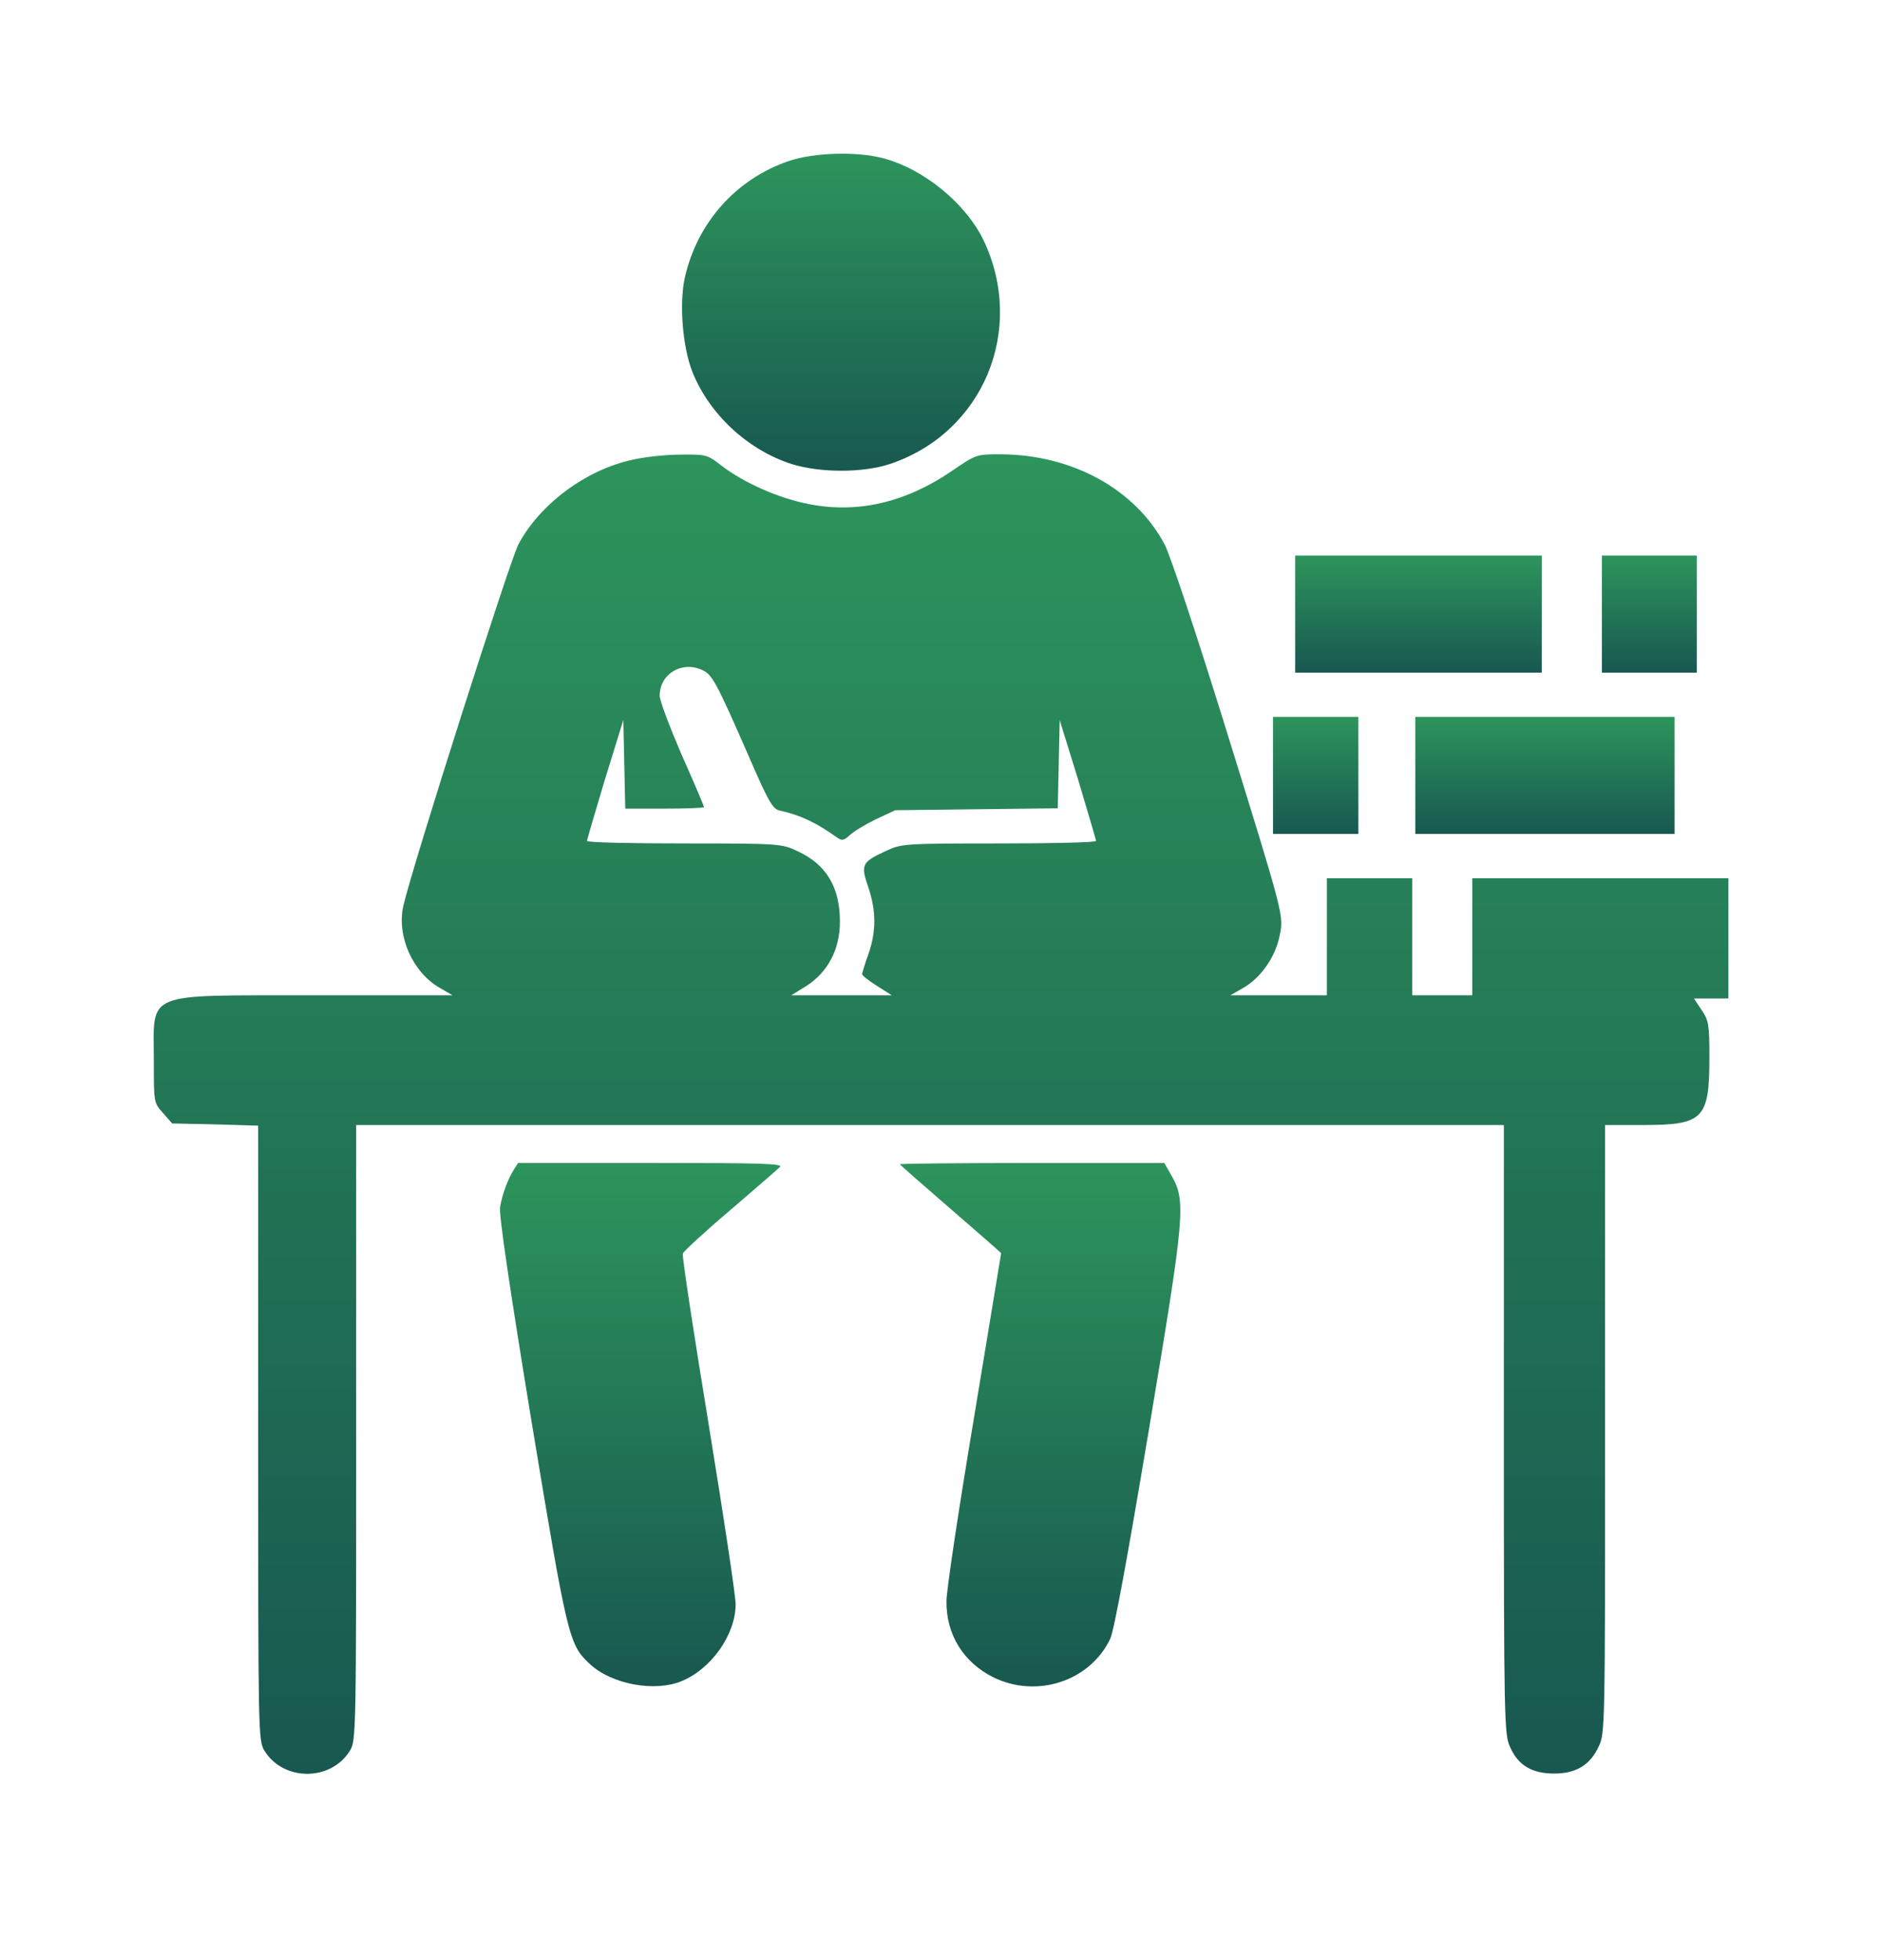
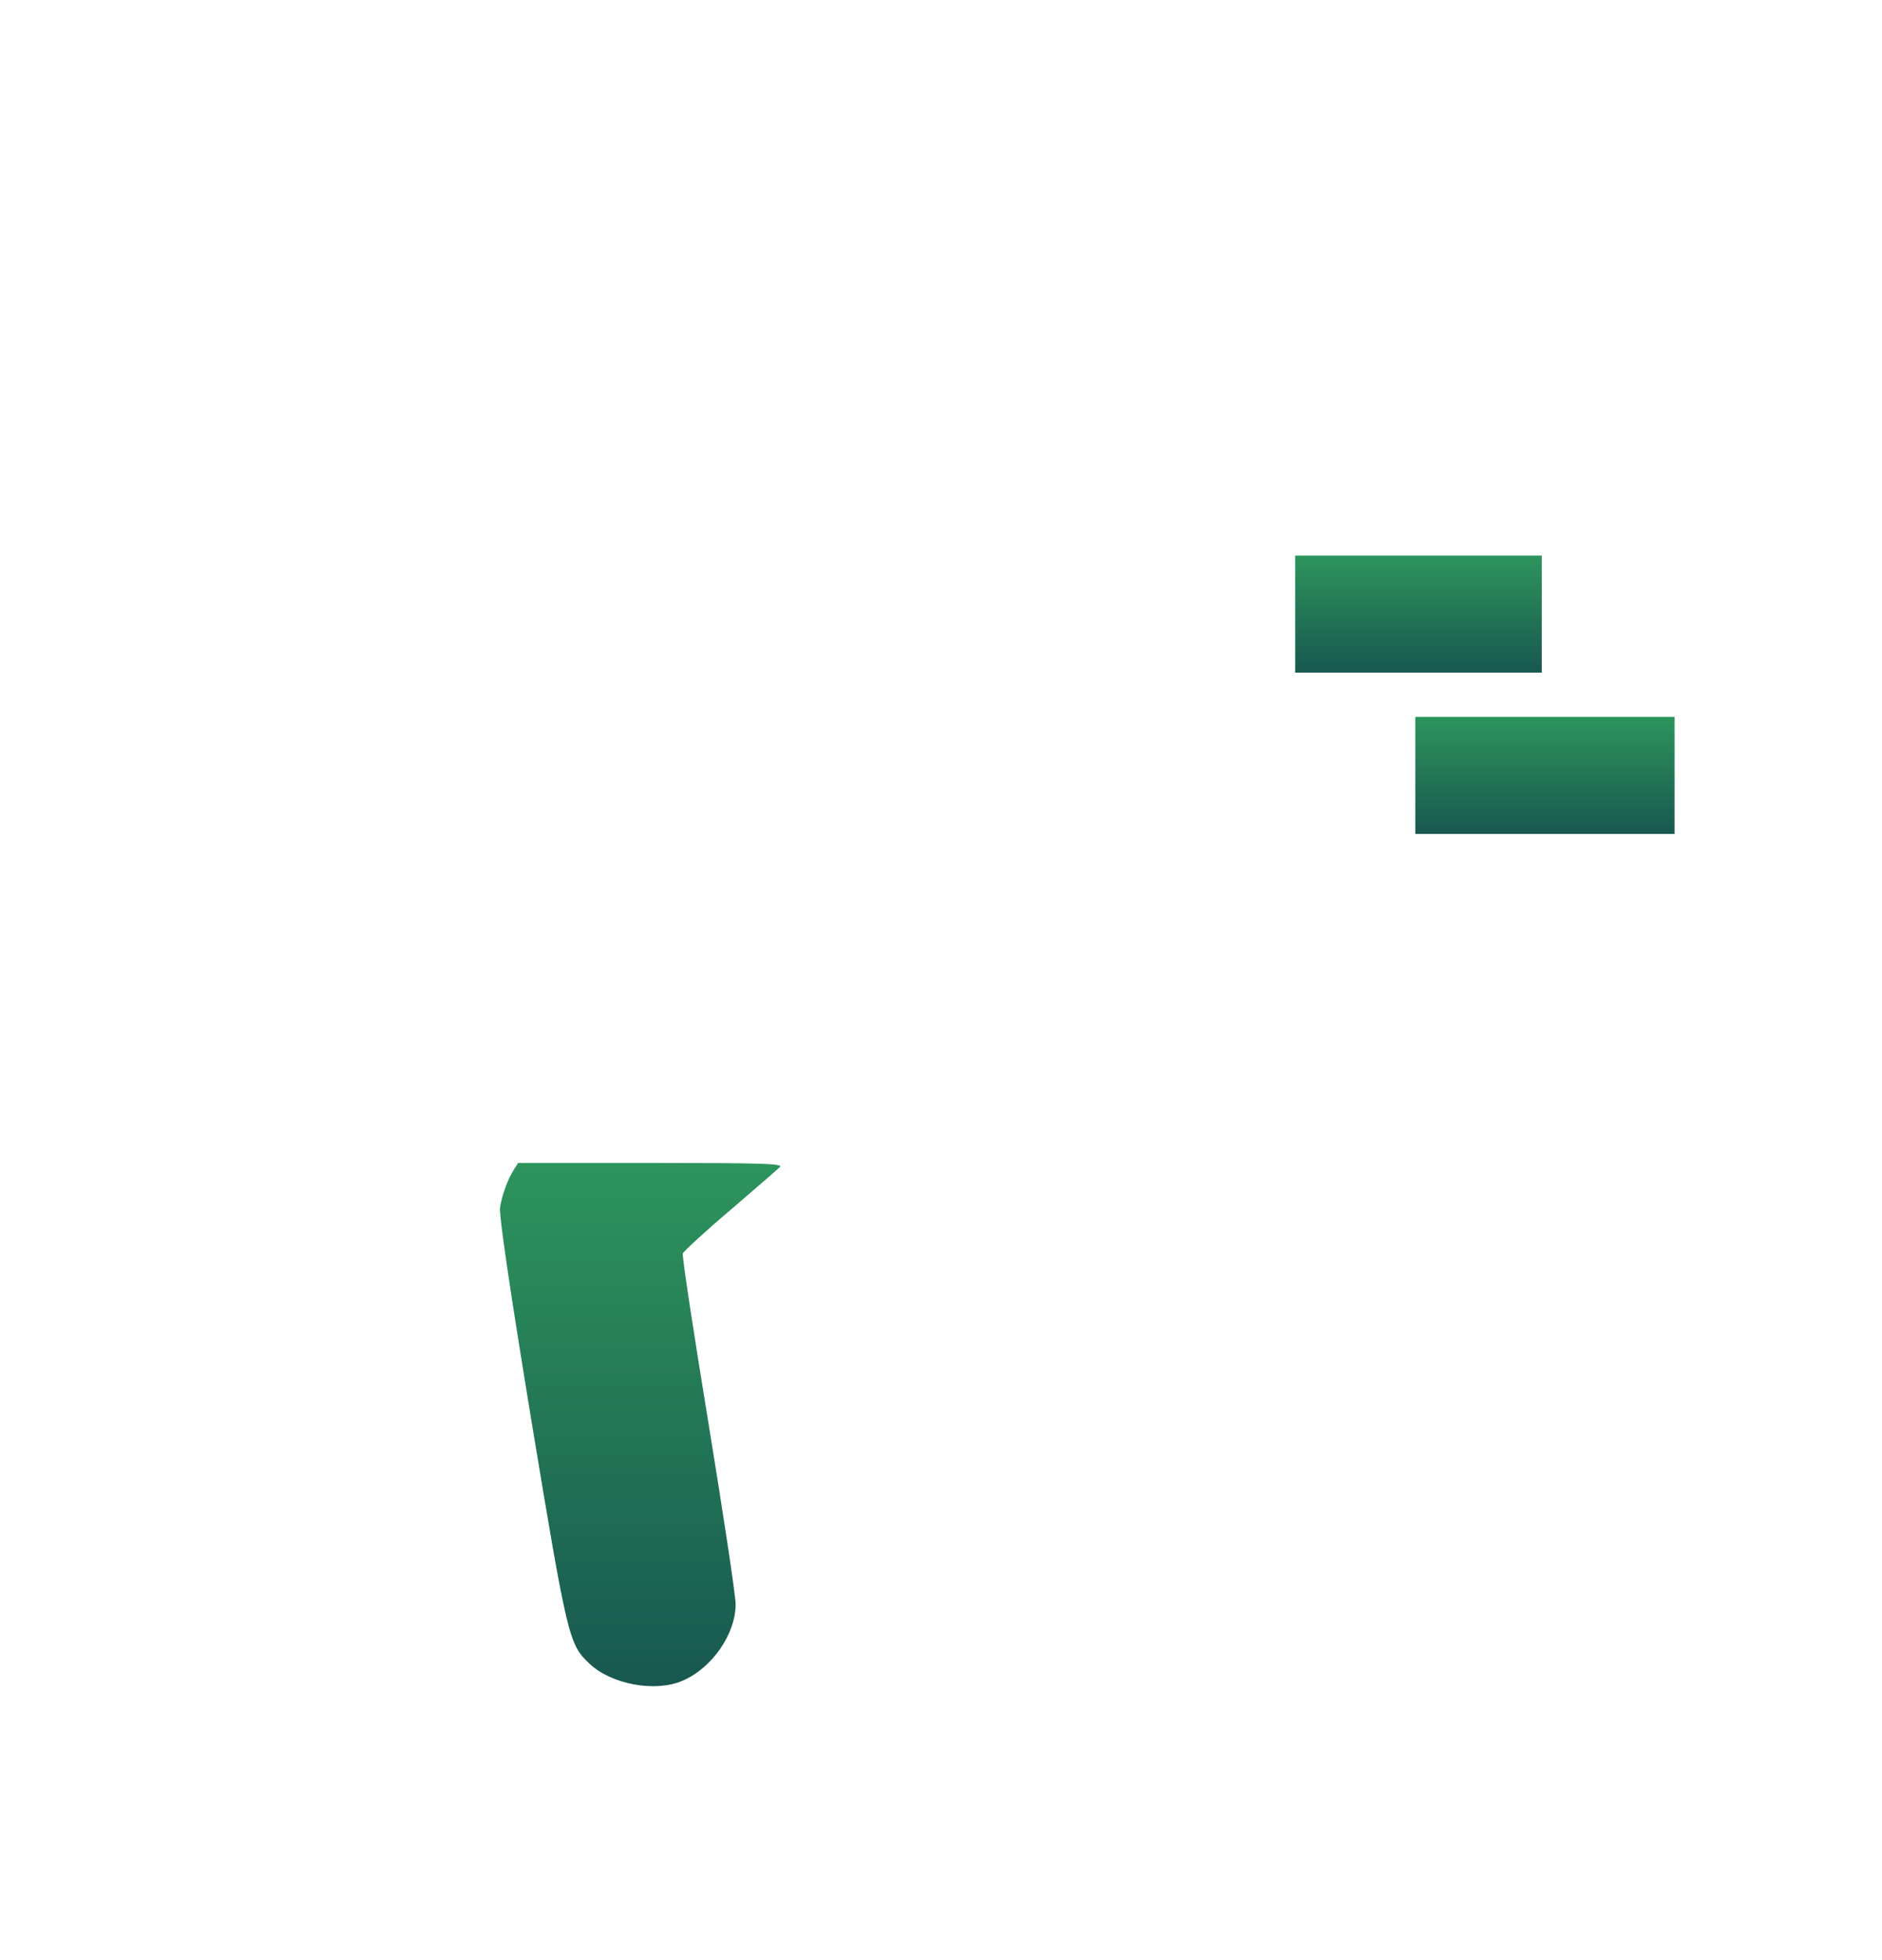
<svg xmlns="http://www.w3.org/2000/svg" width="49" height="51" viewBox="0 0 49 51" fill="none">
  <g filter="url(#filter0_d_852_3926)">
-     <path d="M17.535 0.19C16.168 0.659 15.164 1.779 14.835 3.203C14.678 3.886 14.769 5.03 15.032 5.689C15.477 6.792 16.481 7.714 17.617 8.076C18.366 8.307 19.477 8.307 20.185 8.068C22.597 7.253 23.709 4.586 22.614 2.264C22.153 1.301 21.058 0.396 19.988 0.116C19.313 -0.065 18.185 -0.032 17.535 0.19Z" fill="url(#paint0_linear_852_3926)" />
-     <path d="M13.476 7.961C12.266 8.216 11.056 9.113 10.496 10.167C10.266 10.612 7.722 18.588 7.5 19.576C7.327 20.366 7.747 21.305 8.455 21.708L8.784 21.898H5.162C0.684 21.906 1.005 21.766 1.005 23.618C1.005 24.688 1.005 24.697 1.244 24.96L1.482 25.232L2.602 25.256L3.722 25.289V33.282C3.722 41.119 3.722 41.292 3.886 41.555C4.38 42.354 5.615 42.354 6.109 41.555C6.273 41.292 6.273 41.119 6.273 33.274V25.273H21.214H36.155V33.192C36.155 40.831 36.164 41.136 36.32 41.465C36.526 41.934 36.888 42.148 37.464 42.148C38.024 42.148 38.394 41.934 38.617 41.457C38.79 41.111 38.79 41.029 38.79 33.192V25.273H39.777C41.35 25.273 41.506 25.116 41.506 23.519C41.506 22.655 41.49 22.556 41.3 22.276L41.103 21.98H41.547H42V20.416V18.852H38.666H35.332V20.375V21.898H34.55H33.768V20.375V18.852H32.657H31.546V20.375V21.898H30.294H29.035L29.364 21.708C29.817 21.453 30.195 20.918 30.311 20.375C30.426 19.807 30.467 19.955 28.862 14.785C28.121 12.406 27.471 10.455 27.323 10.167C26.557 8.727 24.919 7.829 23.05 7.821C22.416 7.821 22.416 7.821 21.766 8.266C20.564 9.081 19.313 9.369 18.045 9.113C17.28 8.965 16.382 8.57 15.798 8.126C15.419 7.829 15.386 7.821 14.728 7.829C14.357 7.829 13.797 7.887 13.476 7.961ZM15.287 13.435C15.543 13.55 15.658 13.764 16.489 15.666C17.008 16.86 17.115 17.049 17.296 17.09C17.831 17.205 18.251 17.403 18.802 17.798C18.918 17.88 18.975 17.872 19.132 17.724C19.239 17.625 19.543 17.444 19.815 17.312L20.309 17.082L22.424 17.057L24.54 17.032L24.565 15.88L24.59 14.736L25.067 16.275C25.322 17.131 25.536 17.848 25.536 17.88C25.536 17.922 24.4 17.946 23.009 17.946C20.531 17.946 20.465 17.954 20.062 18.144C19.436 18.432 19.403 18.498 19.609 19.09C19.815 19.708 19.815 20.243 19.609 20.828C19.519 21.074 19.453 21.305 19.445 21.346C19.445 21.379 19.617 21.519 19.831 21.651L20.218 21.898H18.91H17.601L17.988 21.659C18.555 21.297 18.868 20.704 18.868 19.98C18.868 19.082 18.514 18.49 17.757 18.144C17.354 17.954 17.296 17.946 14.818 17.946C13.419 17.946 12.283 17.922 12.283 17.88C12.283 17.848 12.497 17.131 12.752 16.275L13.229 14.736L13.254 15.888L13.279 17.041H14.3C14.868 17.041 15.329 17.024 15.329 17C15.329 16.975 15.073 16.366 14.752 15.65C14.44 14.925 14.176 14.234 14.176 14.102C14.176 13.534 14.752 13.188 15.287 13.435Z" fill="url(#paint1_linear_852_3926)" />
    <path d="M30.721 11.979V13.502H33.931H37.142V11.979V10.456H33.931H30.721V11.979Z" fill="url(#paint2_linear_852_3926)" />
-     <path d="M38.707 11.979V13.502H39.942H41.177V11.979V10.456H39.942H38.707V11.979Z" fill="url(#paint3_linear_852_3926)" />
-     <path d="M30.145 16.176V17.699H31.256H32.367V16.176V14.653H31.256H30.145V16.176Z" fill="url(#paint4_linear_852_3926)" />
    <path d="M33.85 16.176V17.699H37.225H40.6V16.176V14.653H37.225H33.85V16.176Z" fill="url(#paint5_linear_852_3926)" />
    <path d="M10.374 26.441C10.218 26.696 10.078 27.067 10.02 27.412C9.987 27.602 10.275 29.553 10.843 33.01C11.774 38.633 11.815 38.781 12.341 39.283C12.909 39.826 14.054 40.04 14.762 39.736C15.527 39.415 16.153 38.526 16.153 37.743C16.153 37.513 15.832 35.397 15.445 33.027C15.058 30.664 14.754 28.68 14.778 28.614C14.803 28.557 15.354 28.046 16.005 27.495C16.655 26.935 17.239 26.433 17.305 26.367C17.404 26.276 16.861 26.26 13.955 26.26H10.489L10.374 26.441Z" fill="url(#paint6_linear_852_3926)" />
-     <path d="M20.432 26.294C20.432 26.31 21.024 26.829 21.749 27.454C22.473 28.08 23.066 28.599 23.066 28.607C23.066 28.615 22.745 30.549 22.358 32.896C21.963 35.25 21.642 37.39 21.642 37.662C21.634 38.535 22.086 39.259 22.868 39.646C23.996 40.197 25.379 39.745 25.906 38.642C26.005 38.436 26.359 36.509 26.91 33.217C27.849 27.611 27.881 27.265 27.511 26.606L27.314 26.261H23.873C21.979 26.261 20.432 26.277 20.432 26.294Z" fill="url(#paint7_linear_852_3926)" />
  </g>
  <defs>
    <filter id="filter0_d_852_3926" x="0" y="0" width="49" height="50.154" filterUnits="userSpaceOnUse" color-interpolation-filters="sRGB">
      <feFlood flood-opacity="0" result="BackgroundImageFix" />
      <feColorMatrix in="SourceAlpha" type="matrix" values="0 0 0 0 0 0 0 0 0 0 0 0 0 0 0 0 0 0 127 0" result="hardAlpha" />
      <feOffset dx="3" dy="4" />
      <feGaussianBlur stdDeviation="2" />
      <feComposite in2="hardAlpha" operator="out" />
      <feColorMatrix type="matrix" values="0 0 0 0 0 0 0 0 0 0 0 0 0 0 0 0 0 0 0.25 0" />
      <feBlend mode="normal" in2="BackgroundImageFix" result="effect1_dropShadow_852_3926" />
      <feBlend mode="normal" in="SourceGraphic" in2="effect1_dropShadow_852_3926" result="shape" />
    </filter>
    <linearGradient id="paint0_linear_852_3926" x1="18.897" y1="8.248" x2="18.897" y2="-0.001" gradientUnits="userSpaceOnUse">
      <stop stop-color="#185850" />
      <stop offset="1" stop-color="#2D945C" />
    </linearGradient>
    <linearGradient id="paint1_linear_852_3926" x1="21.5" y1="42.154" x2="21.5" y2="7.821" gradientUnits="userSpaceOnUse">
      <stop stop-color="#185850" />
      <stop offset="1" stop-color="#2D945C" />
    </linearGradient>
    <linearGradient id="paint2_linear_852_3926" x1="33.931" y1="13.502" x2="33.931" y2="10.456" gradientUnits="userSpaceOnUse">
      <stop stop-color="#185850" />
      <stop offset="1" stop-color="#2D945C" />
    </linearGradient>
    <linearGradient id="paint3_linear_852_3926" x1="39.942" y1="13.502" x2="39.942" y2="10.456" gradientUnits="userSpaceOnUse">
      <stop stop-color="#185850" />
      <stop offset="1" stop-color="#2D945C" />
    </linearGradient>
    <linearGradient id="paint4_linear_852_3926" x1="31.256" y1="17.699" x2="31.256" y2="14.653" gradientUnits="userSpaceOnUse">
      <stop stop-color="#185850" />
      <stop offset="1" stop-color="#2D945C" />
    </linearGradient>
    <linearGradient id="paint5_linear_852_3926" x1="37.225" y1="17.699" x2="37.225" y2="14.653" gradientUnits="userSpaceOnUse">
      <stop stop-color="#185850" />
      <stop offset="1" stop-color="#2D945C" />
    </linearGradient>
    <linearGradient id="paint6_linear_852_3926" x1="13.667" y1="39.875" x2="13.667" y2="26.26" gradientUnits="userSpaceOnUse">
      <stop stop-color="#185850" />
      <stop offset="1" stop-color="#2D945C" />
    </linearGradient>
    <linearGradient id="paint7_linear_852_3926" x1="24.081" y1="39.881" x2="24.081" y2="26.261" gradientUnits="userSpaceOnUse">
      <stop stop-color="#185850" />
      <stop offset="1" stop-color="#2D945C" />
    </linearGradient>
  </defs>
</svg>